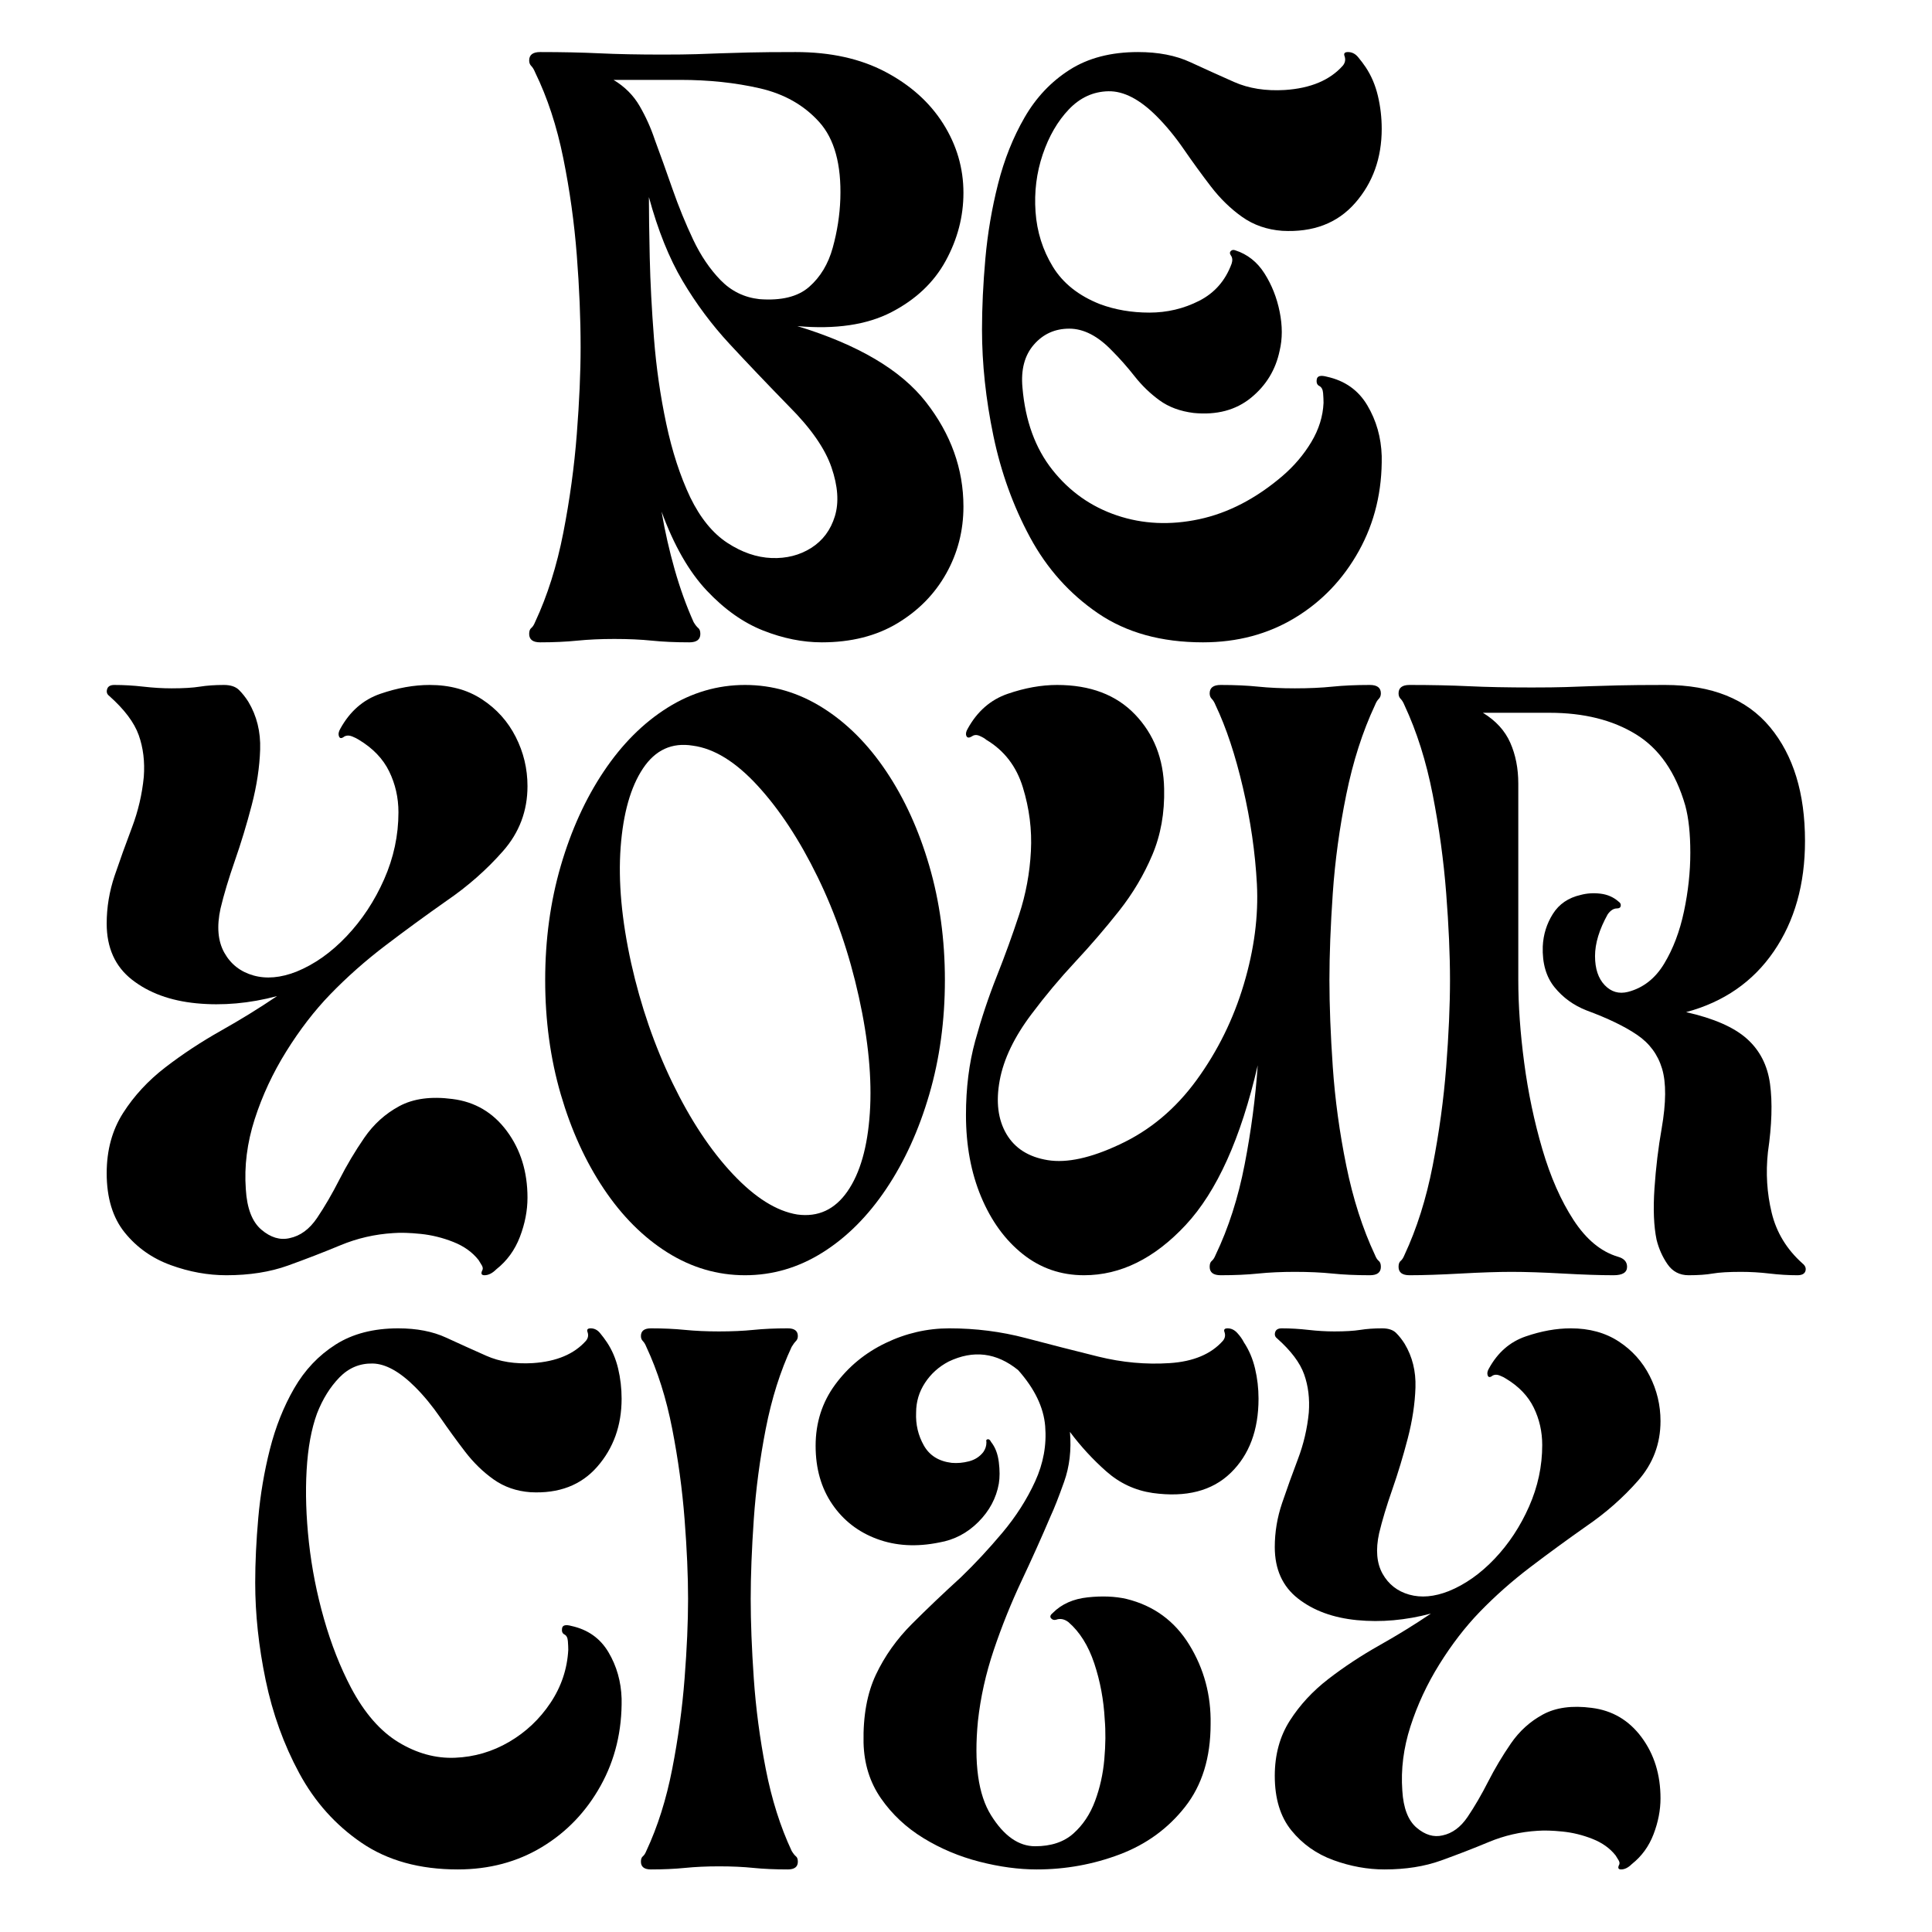
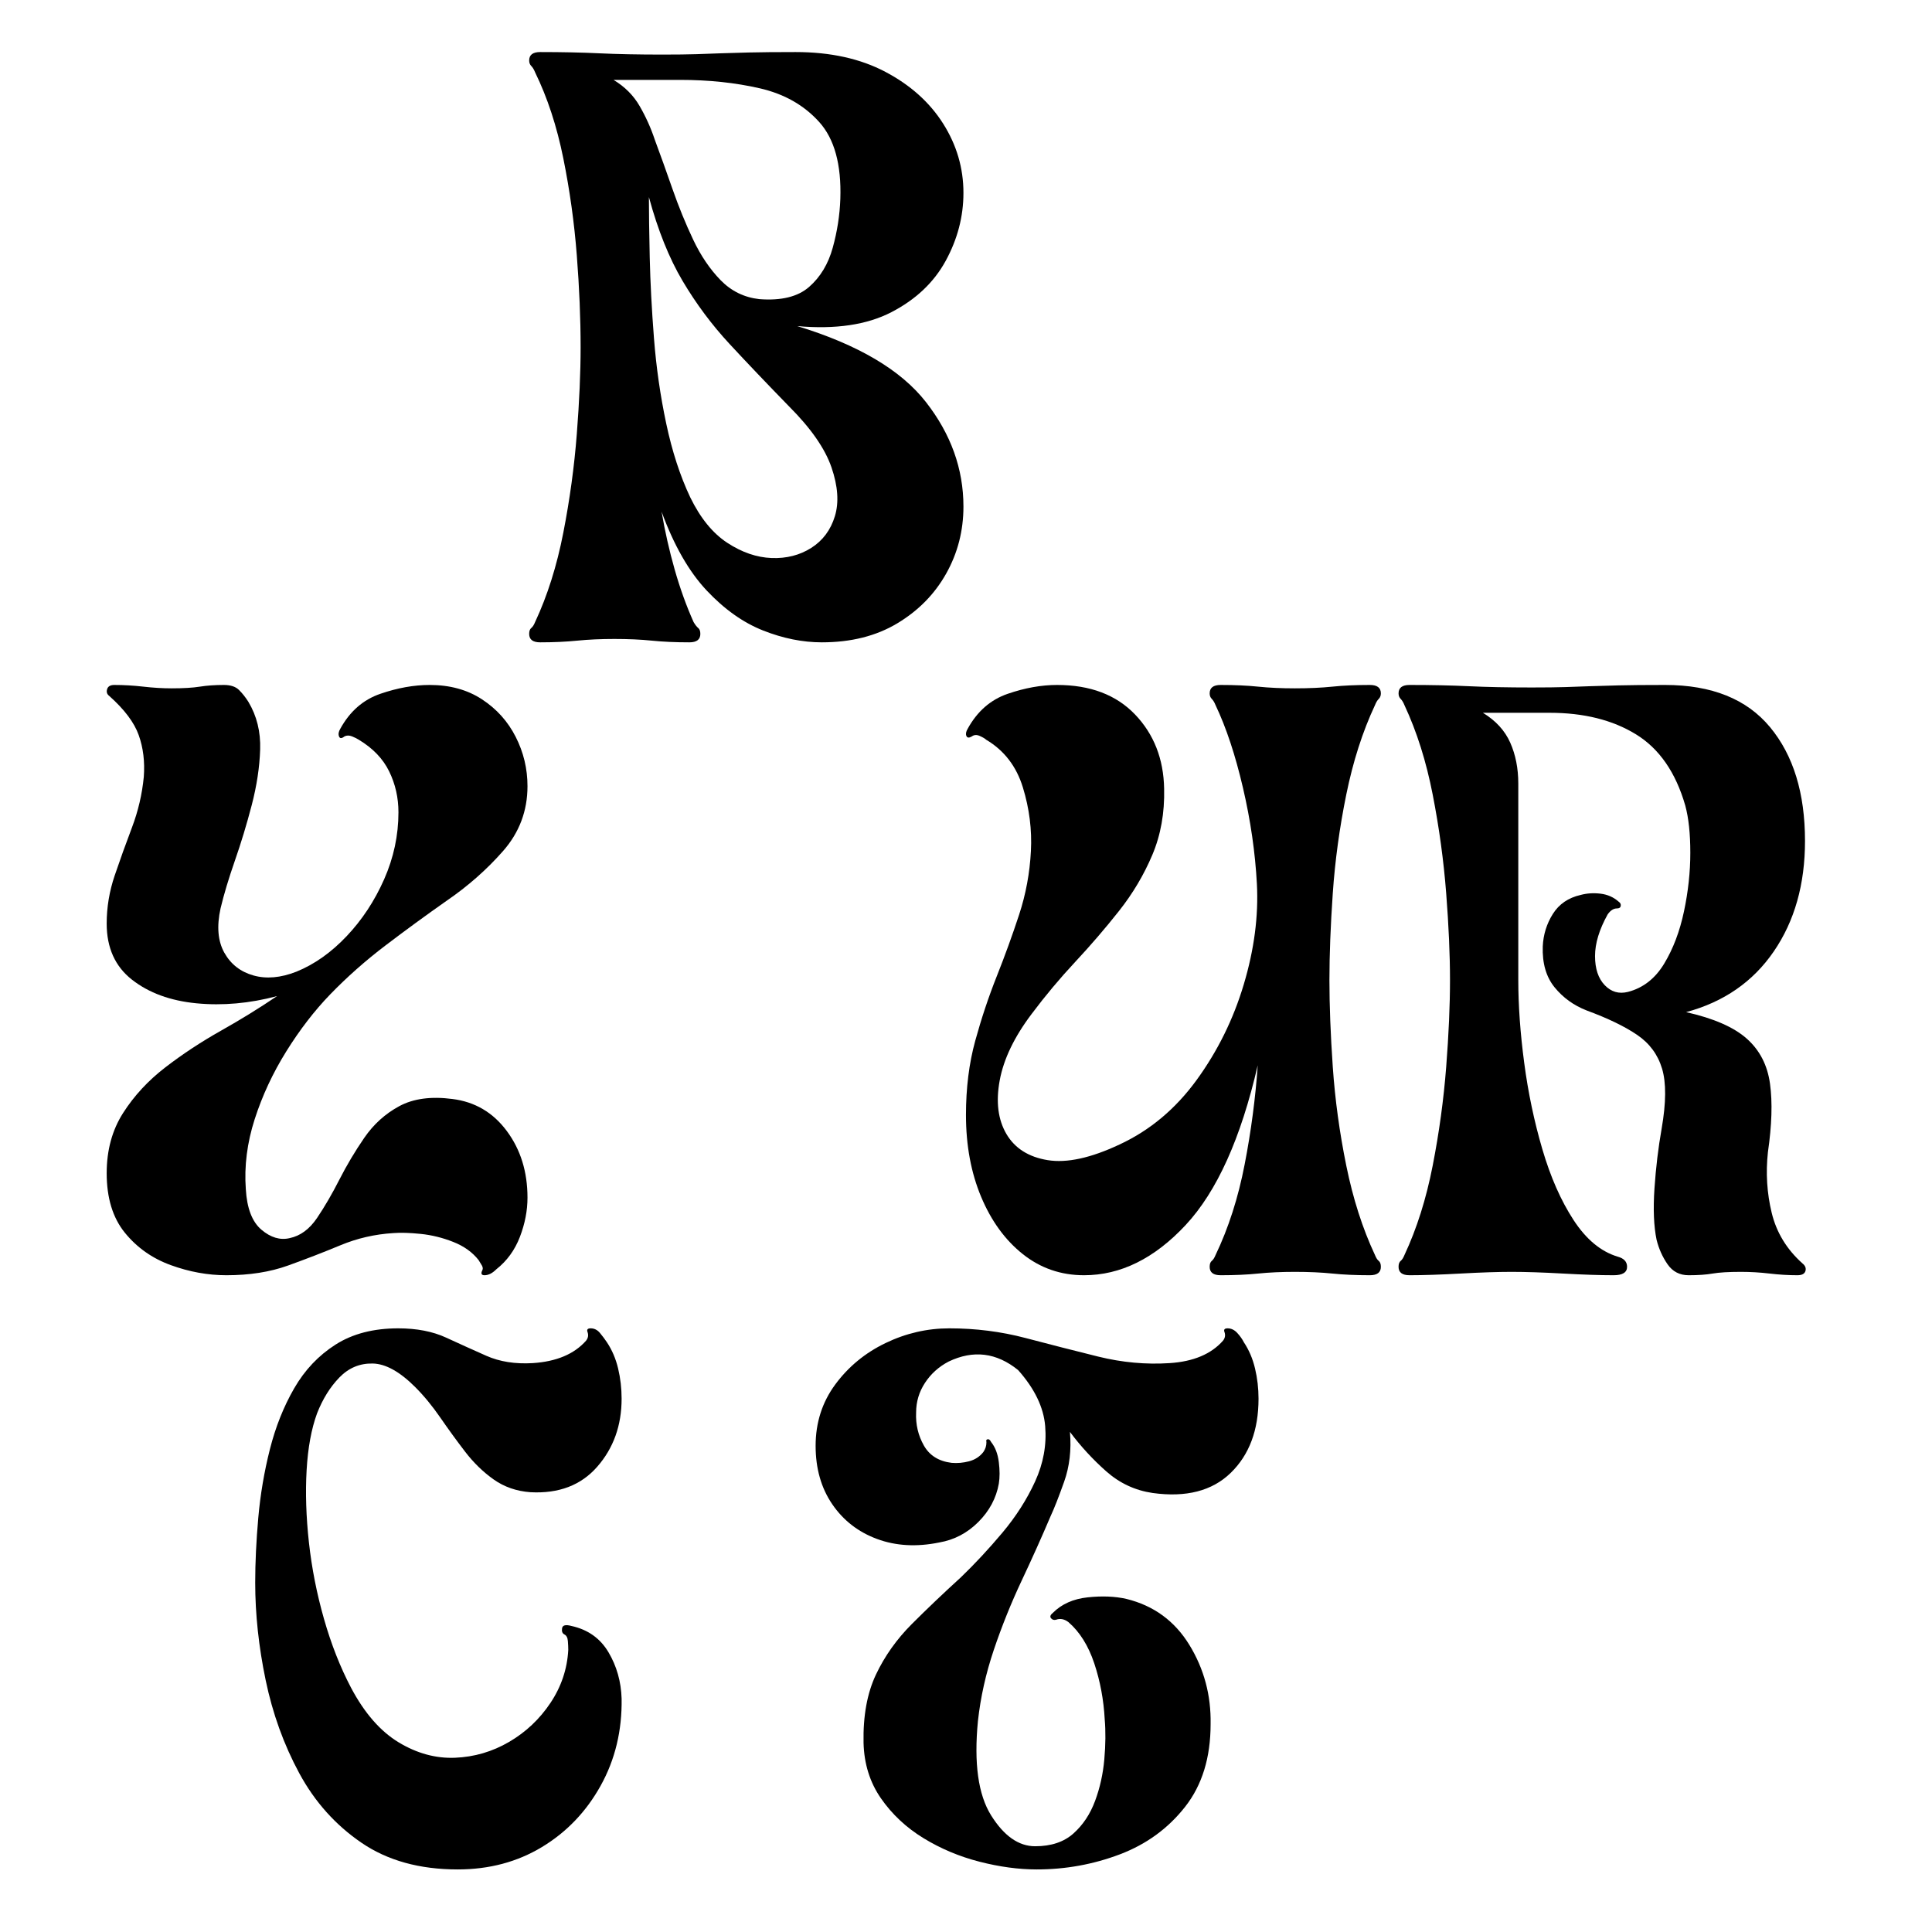
<svg xmlns="http://www.w3.org/2000/svg" version="1.0" preserveAspectRatio="xMidYMid meet" height="1500" viewBox="0 0 1125 1125" zoomAndPan="magnify" width="1500">
  <defs>
    <g />
  </defs>
  <g fill-opacity="1" fill="#000000">
    <g transform="translate(62.125, 742.568)">
      <g>
        <path d="M 1.469 -337.344 C 0.164 -338.32 -0.238 -339.629 0.25 -341.266 C 0.738 -342.898 2.129 -343.719 4.422 -343.719 C 9.984 -343.719 15.629 -343.391 21.359 -342.734 C 27.086 -342.078 32.57 -341.75 37.812 -341.75 C 44.688 -341.75 50.164 -342.078 54.25 -342.734 C 58.344 -343.391 63.008 -343.719 68.25 -343.719 C 72.176 -343.719 75.117 -342.734 77.078 -340.766 C 79.047 -338.805 80.852 -336.52 82.5 -333.906 C 87.406 -325.719 89.691 -316.469 89.359 -306.156 C 89.035 -295.844 87.398 -285.039 84.453 -273.75 C 81.504 -262.457 78.227 -251.656 74.625 -241.344 C 71.031 -231.031 68.254 -221.781 66.297 -213.594 C 64.004 -203.125 64.738 -194.531 68.5 -187.812 C 72.258 -181.102 77.906 -176.688 85.438 -174.562 C 92.969 -172.438 101.316 -173.172 110.484 -176.766 C 120.953 -181.023 130.688 -187.898 139.688 -197.391 C 148.695 -206.891 155.984 -217.938 161.547 -230.531 C 167.109 -243.133 169.891 -256.148 169.891 -269.578 C 169.891 -278.086 168.086 -286.023 164.484 -293.391 C 160.891 -300.754 155 -306.895 146.812 -311.812 C 145.832 -312.457 144.523 -313.109 142.891 -313.766 C 141.254 -314.422 139.781 -314.422 138.469 -313.766 C 136.832 -312.461 135.77 -312.461 135.281 -313.766 C 134.789 -315.078 135.035 -316.551 136.016 -318.188 C 141.578 -328.332 149.348 -335.125 159.328 -338.562 C 169.316 -342 178.895 -343.719 188.062 -343.719 C 199.844 -343.719 209.988 -340.938 218.5 -335.375 C 227.02 -329.812 233.57 -322.523 238.156 -313.516 C 242.738 -304.516 245.031 -294.941 245.031 -284.797 C 245.031 -270.391 240.281 -257.785 230.781 -246.984 C 221.289 -236.18 210.328 -226.523 197.891 -218.016 C 185.773 -209.504 173.906 -200.828 162.281 -191.984 C 150.664 -183.148 139.945 -173.66 130.125 -163.516 C 120.957 -154.023 112.445 -142.977 104.594 -130.375 C 96.738 -117.77 90.598 -104.594 86.172 -90.844 C 81.754 -77.094 80.035 -63.504 81.016 -50.078 C 81.672 -38.953 84.695 -31.098 90.094 -26.516 C 95.5 -21.93 100.984 -20.297 106.547 -21.609 C 112.773 -22.91 118.098 -26.832 122.516 -33.375 C 126.93 -39.926 131.266 -47.375 135.516 -55.719 C 139.773 -64.07 144.602 -72.176 150 -80.031 C 155.406 -87.895 162.195 -94.035 170.375 -98.453 C 178.562 -102.867 188.879 -104.258 201.328 -102.625 C 214.422 -100.988 224.977 -94.77 233 -83.969 C 241.02 -73.164 245.031 -60.234 245.031 -45.172 C 245.031 -37.641 243.555 -30.023 240.609 -22.328 C 237.66 -14.641 233.078 -8.344 226.859 -3.438 C 224.566 -1.145 222.273 0 219.984 0 C 218.348 0 217.859 -0.816 218.516 -2.453 C 219.16 -3.43 219.156 -4.492 218.5 -5.641 C 217.852 -6.785 217.203 -7.852 216.547 -8.844 C 212.941 -13.426 208.031 -16.941 201.812 -19.391 C 195.594 -21.848 189.289 -23.406 182.906 -24.062 C 176.52 -24.719 171.203 -24.879 166.953 -24.547 C 156.148 -23.891 145.836 -21.516 136.016 -17.422 C 126.191 -13.336 116.039 -9.41 105.562 -5.641 C 95.094 -1.879 83.145 0 69.719 0 C 58.914 0 48.113 -1.961 37.312 -5.891 C 26.508 -9.816 17.586 -16.117 10.547 -24.797 C 3.516 -33.473 0 -45.016 0 -59.422 C 0 -72.836 3.191 -84.535 9.578 -94.516 C 15.961 -104.504 24.145 -113.344 34.125 -121.031 C 44.113 -128.727 54.914 -135.848 66.531 -142.391 C 78.156 -148.941 89.039 -155.656 99.188 -162.531 C 83.145 -158.27 67.516 -156.875 52.297 -158.344 C 37.078 -159.82 24.555 -164.406 14.734 -172.094 C 4.91 -179.789 0 -190.68 0 -204.766 C 0 -214.254 1.551 -223.582 4.656 -232.75 C 7.77 -241.914 11.125 -251.242 14.719 -260.734 C 18.32 -270.234 20.617 -280.055 21.609 -290.203 C 22.266 -299.035 21.281 -307.133 18.656 -314.5 C 16.039 -321.863 10.312 -329.477 1.469 -337.344 Z M 1.469 -337.344" />
      </g>
    </g>
  </g>
  <g fill-opacity="1" fill="#000000">
    <g transform="translate(317.46, 742.568)">
      <g>
-         <path d="M 116.375 -343.719 C 132.414 -343.719 147.473 -339.297 161.547 -330.453 C 175.617 -321.617 187.973 -309.266 198.609 -293.391 C 209.254 -277.516 217.602 -259.18 223.656 -238.391 C 229.719 -217.609 232.75 -195.43 232.75 -171.859 C 232.75 -148.285 229.719 -126.102 223.656 -105.312 C 217.602 -84.531 209.254 -66.203 198.609 -50.328 C 187.973 -34.453 175.617 -22.094 161.547 -13.25 C 147.473 -4.414 132.414 0 116.375 0 C 100.332 0 85.27 -4.414 71.188 -13.25 C 57.113 -22.094 44.758 -34.453 34.125 -50.328 C 23.488 -66.203 15.141 -84.531 9.078 -105.312 C 3.023 -126.102 0 -148.285 0 -171.859 C 0 -195.43 3.023 -217.609 9.078 -238.391 C 15.141 -259.18 23.488 -277.516 34.125 -293.391 C 44.758 -309.266 57.113 -321.617 71.188 -330.453 C 85.27 -339.297 100.332 -343.719 116.375 -343.719 Z M 146.812 -35.359 C 158.926 -33.723 168.664 -38.223 176.031 -48.859 C 183.395 -59.492 187.734 -74.711 189.047 -94.516 C 190.359 -114.328 188.227 -136.836 182.656 -162.047 C 177.094 -187.242 169.07 -210.562 158.594 -232 C 148.125 -253.445 136.504 -271.125 123.734 -285.031 C 110.973 -298.945 98.375 -306.727 85.938 -308.375 C 73.82 -310.332 64.16 -305.91 56.953 -295.109 C 49.754 -284.305 45.414 -269 43.938 -249.188 C 42.469 -229.383 44.516 -206.883 50.078 -181.688 C 55.648 -156.801 63.672 -133.555 74.141 -111.953 C 84.617 -90.348 96.32 -72.672 109.25 -58.922 C 122.188 -45.172 134.707 -37.316 146.812 -35.359 Z M 146.812 -35.359" />
-       </g>
+         </g>
    </g>
  </g>
  <g fill-opacity="1" fill="#000000">
    <g transform="translate(562.482, 742.568)">
      <g>
        <path d="M 148.297 -343.719 C 156.473 -343.719 163.754 -343.391 170.141 -342.734 C 176.523 -342.078 183.645 -341.75 191.5 -341.75 C 199.688 -341.75 206.969 -342.078 213.344 -342.734 C 219.727 -343.391 227.016 -343.719 235.203 -343.719 C 239.461 -343.719 241.594 -342.082 241.594 -338.812 C 241.594 -337.5 241.18 -336.43 240.359 -335.609 C 239.535 -334.797 238.801 -333.57 238.156 -331.938 C 230.945 -316.551 225.379 -299.203 221.453 -279.891 C 217.523 -260.578 214.906 -241.426 213.594 -222.438 C 212.289 -203.445 211.641 -186.586 211.641 -171.859 C 211.641 -157.129 212.289 -140.27 213.594 -121.281 C 214.906 -102.301 217.523 -83.148 221.453 -63.828 C 225.379 -44.516 230.945 -27.164 238.156 -11.781 C 238.801 -10.145 239.535 -9 240.359 -8.344 C 241.18 -7.688 241.594 -6.539 241.594 -4.906 C 241.594 -1.633 239.461 0 235.203 0 C 227.016 0 219.727 -0.328 213.344 -0.984 C 206.969 -1.641 199.688 -1.969 191.5 -1.969 C 183.645 -1.969 176.523 -1.641 170.141 -0.984 C 163.754 -0.328 156.473 0 148.297 0 C 144.035 0 141.906 -1.633 141.906 -4.906 C 141.906 -6.539 142.312 -7.688 143.125 -8.344 C 143.945 -9 144.688 -10.145 145.344 -11.781 C 152.875 -27.5 158.52 -45.094 162.281 -64.562 C 166.051 -84.039 168.586 -103.273 169.891 -122.266 C 160.078 -79.711 146.082 -48.695 127.906 -29.219 C 109.738 -9.738 90.02 0 68.75 0 C 55.32 0 43.453 -4.086 33.141 -12.266 C 22.828 -20.453 14.723 -31.582 8.828 -45.656 C 2.941 -59.738 0 -75.617 0 -93.297 C 0 -109.004 1.797 -123.406 5.391 -136.5 C 8.992 -149.594 13.172 -162.113 17.922 -174.062 C 22.672 -186.02 27.008 -197.973 30.938 -209.922 C 34.863 -221.867 37.156 -234.223 37.812 -246.984 C 38.469 -259.422 36.91 -271.773 33.141 -284.047 C 29.379 -296.328 22.258 -305.582 11.781 -311.812 C 11.125 -312.457 9.895 -313.188 8.094 -314 C 6.301 -314.82 4.75 -314.742 3.438 -313.766 C 1.801 -312.785 0.738 -312.867 0.25 -314.016 C -0.238 -315.16 0.004 -316.551 0.984 -318.188 C 6.547 -328.332 14.316 -335.125 24.297 -338.562 C 34.285 -342 43.863 -343.719 53.031 -343.719 C 72.344 -343.719 87.484 -337.988 98.453 -326.531 C 109.422 -315.07 115.066 -300.672 115.391 -283.328 C 115.723 -269.242 113.43 -256.391 108.516 -244.766 C 103.609 -233.148 97.145 -222.27 89.125 -212.125 C 81.102 -201.977 72.586 -192.078 63.578 -182.422 C 54.578 -172.766 46.148 -162.695 38.297 -152.219 C 28.148 -138.801 21.93 -125.867 19.641 -113.422 C 17.348 -100.984 18.656 -90.586 23.562 -82.234 C 28.477 -73.891 36.5 -68.816 47.625 -67.016 C 58.758 -65.223 72.676 -68.254 89.375 -76.109 C 107.051 -84.297 122.023 -96.816 134.297 -113.672 C 146.566 -130.535 155.727 -149.113 161.781 -169.406 C 167.844 -189.695 170.383 -209.176 169.406 -227.844 C 168.426 -246.176 165.723 -264.832 161.297 -283.812 C 156.879 -302.801 151.562 -318.844 145.344 -331.938 C 144.688 -333.57 143.945 -334.797 143.125 -335.609 C 142.312 -336.43 141.906 -337.5 141.906 -338.812 C 141.906 -342.082 144.035 -343.719 148.297 -343.719 Z M 148.297 -343.719" />
      </g>
    </g>
  </g>
  <g fill-opacity="1" fill="#000000">
    <g transform="translate(814.379, 742.568)">
      <g>
        <path d="M 6.391 -343.719 C 19.148 -343.719 30.688 -343.473 41 -342.984 C 51.312 -342.492 63.504 -342.25 77.578 -342.25 C 85.766 -342.25 92.312 -342.328 97.219 -342.484 C 102.133 -342.648 106.801 -342.816 111.219 -342.984 C 115.633 -343.148 121.195 -343.312 127.906 -343.469 C 134.625 -343.633 143.711 -343.719 155.172 -343.719 C 182.336 -343.719 202.711 -335.535 216.297 -319.172 C 229.879 -302.805 236.672 -280.707 236.672 -252.875 C 236.672 -227.676 230.613 -206.238 218.5 -188.562 C 206.395 -170.883 189.375 -159.098 167.438 -153.203 C 183.477 -149.598 195.266 -144.441 202.797 -137.734 C 210.328 -131.023 214.828 -122.27 216.297 -111.469 C 217.773 -100.664 217.367 -87.406 215.078 -71.688 C 213.766 -59.57 214.5 -47.785 217.281 -36.328 C 220.062 -24.879 226.035 -15.062 235.203 -6.875 C 236.836 -5.562 237.41 -4.086 236.922 -2.453 C 236.43 -0.816 234.875 0 232.25 0 C 227.02 0 221.617 -0.328 216.047 -0.984 C 210.484 -1.641 204.922 -1.969 199.359 -1.969 C 192.16 -1.969 186.676 -1.641 182.906 -0.984 C 179.145 -0.328 174.484 0 168.922 0 C 163.68 0 159.586 -2.125 156.641 -6.375 C 153.691 -10.633 151.562 -15.383 150.25 -20.625 C 148.613 -28.477 148.203 -38.461 149.016 -50.578 C 149.836 -62.691 151.234 -74.312 153.203 -85.438 C 155.816 -100.5 155.895 -112.117 153.438 -120.297 C 150.988 -128.484 146.16 -135.031 138.953 -139.938 C 131.754 -144.852 121.938 -149.602 109.5 -154.188 C 101.969 -157.133 95.742 -161.633 90.828 -167.688 C 85.922 -173.738 83.633 -181.676 83.969 -191.5 C 84.289 -198.375 86.254 -204.676 89.859 -210.406 C 93.461 -216.133 98.863 -219.816 106.062 -221.453 C 109.664 -222.43 113.508 -222.676 117.594 -222.188 C 121.688 -221.695 125.207 -220.145 128.156 -217.531 C 129.133 -216.875 129.539 -216.051 129.375 -215.062 C 129.219 -214.082 128.484 -213.594 127.172 -213.594 C 125.211 -213.594 123.414 -212.445 121.781 -210.156 C 116.863 -201.32 114.406 -193.223 114.406 -185.859 C 114.406 -178.492 116.285 -172.844 120.047 -168.906 C 123.816 -164.977 128.32 -163.672 133.562 -164.984 C 142.395 -167.273 149.43 -172.758 154.672 -181.438 C 159.91 -190.113 163.754 -200.258 166.203 -211.875 C 168.66 -223.5 169.891 -234.875 169.891 -246 C 169.891 -257.133 168.91 -266.301 166.953 -273.5 C 161.391 -292.812 151.812 -306.641 138.219 -314.984 C 124.633 -323.336 107.859 -327.516 87.891 -327.516 L 49.109 -327.516 C 56.629 -322.93 61.941 -317.117 65.047 -310.078 C 68.16 -303.047 69.719 -295.109 69.719 -286.266 L 69.719 -171.859 C 69.719 -157.129 70.863 -141.086 73.156 -123.734 C 75.445 -106.391 78.969 -89.613 83.719 -73.406 C 88.469 -57.207 94.523 -43.457 101.891 -32.156 C 109.254 -20.863 117.848 -13.742 127.672 -10.797 C 131.266 -9.816 133.062 -7.852 133.062 -4.906 C 133.062 -1.633 130.445 0 125.219 0 C 117.352 0 107.531 -0.328 95.75 -0.984 C 83.969 -1.641 73.984 -1.969 65.797 -1.969 C 57.941 -1.969 48.039 -1.641 36.094 -0.984 C 24.145 -0.328 14.242 0 6.391 0 C 2.129 0 0 -1.633 0 -4.906 C 0 -6.539 0.406 -7.688 1.219 -8.344 C 2.039 -9 2.781 -10.145 3.438 -11.781 C 10.633 -27.164 16.113 -44.516 19.875 -63.828 C 23.645 -83.148 26.266 -102.301 27.734 -121.281 C 29.211 -140.27 29.953 -157.129 29.953 -171.859 C 29.953 -186.586 29.211 -203.445 27.734 -222.438 C 26.266 -241.426 23.645 -260.578 19.875 -279.891 C 16.113 -299.203 10.633 -316.551 3.438 -331.938 C 2.781 -333.57 2.039 -334.797 1.219 -335.609 C 0.406 -336.43 0 -337.5 0 -338.812 C 0 -342.082 2.129 -343.719 6.391 -343.719 Z M 6.391 -343.719" />
      </g>
    </g>
  </g>
  <g fill-opacity="1" fill="#000000">
    <g transform="translate(308.137, 374.031)">
      <g>
        <path d="M 77.094 -76.109 C 79.051 -64.648 81.586 -53.438 84.703 -42.469 C 87.816 -31.508 91.5 -21.281 95.75 -11.781 C 96.727 -10.145 97.625 -9 98.438 -8.344 C 99.258 -7.688 99.672 -6.539 99.672 -4.906 C 99.672 -1.633 97.547 0 93.297 0 C 85.109 0 77.82 -0.328 71.438 -0.984 C 65.062 -1.641 57.781 -1.969 49.594 -1.969 C 41.738 -1.969 34.535 -1.641 27.984 -0.984 C 21.441 -0.328 14.242 0 6.391 0 C 2.129 0 0 -1.633 0 -4.906 C 0 -6.539 0.406 -7.688 1.219 -8.344 C 2.039 -9 2.781 -10.145 3.438 -11.781 C 10.633 -27.164 16.113 -44.516 19.875 -63.828 C 23.645 -83.148 26.266 -102.301 27.734 -121.281 C 29.211 -140.27 29.953 -157.129 29.953 -171.859 C 29.953 -188.555 29.211 -206.395 27.734 -225.375 C 26.266 -244.363 23.645 -263.188 19.875 -281.844 C 16.113 -300.508 10.633 -317.207 3.438 -331.938 C 2.781 -333.57 2.039 -334.797 1.219 -335.609 C 0.406 -336.43 0 -337.5 0 -338.812 C 0 -342.082 2.129 -343.719 6.391 -343.719 C 19.148 -343.719 30.688 -343.473 41 -342.984 C 51.312 -342.492 63.504 -342.25 77.578 -342.25 C 85.766 -342.25 92.312 -342.328 97.219 -342.484 C 102.133 -342.648 106.801 -342.816 111.219 -342.984 C 115.633 -343.148 121.195 -343.312 127.906 -343.469 C 134.625 -343.633 143.711 -343.719 155.172 -343.719 C 175.461 -343.719 192.891 -339.867 207.453 -332.172 C 222.023 -324.484 233.238 -314.422 241.094 -301.984 C 248.945 -289.547 252.875 -276.125 252.875 -261.719 C 252.875 -247.969 249.438 -234.789 242.562 -222.188 C 235.688 -209.582 225.129 -199.598 210.891 -192.234 C 196.648 -184.867 178.398 -182.172 156.141 -184.141 C 191.492 -173.336 216.453 -158.602 231.016 -139.938 C 245.586 -121.281 252.875 -100.988 252.875 -79.062 C 252.875 -64.977 249.52 -51.961 242.812 -40.016 C 236.102 -28.066 226.609 -18.41 214.328 -11.047 C 202.055 -3.68 187.41 0 170.391 0 C 159.254 0 147.875 -2.289 136.25 -6.875 C 124.633 -11.457 113.672 -19.227 103.359 -30.188 C 93.047 -41.156 84.289 -56.461 77.094 -76.109 Z M 49.109 -327.516 C 55.648 -323.586 60.719 -318.516 64.312 -312.297 C 67.914 -306.078 70.863 -299.531 73.156 -292.656 C 76.438 -283.812 79.875 -274.234 83.469 -263.922 C 87.07 -253.617 91.082 -243.801 95.5 -234.469 C 99.926 -225.133 105.25 -217.273 111.469 -210.891 C 117.688 -204.516 125.211 -200.832 134.047 -199.844 C 146.816 -198.863 156.473 -201.238 163.016 -206.969 C 169.566 -212.695 174.148 -220.305 176.766 -229.797 C 179.391 -239.297 180.863 -248.789 181.188 -258.281 C 181.844 -278.25 177.75 -293.145 168.906 -302.969 C 160.07 -312.789 148.535 -319.336 134.297 -322.609 C 120.055 -325.879 104.586 -327.516 87.891 -327.516 Z M 69.719 -259.266 C 69.719 -250.422 69.879 -238.719 70.203 -224.156 C 70.535 -209.594 71.359 -193.879 72.672 -177.016 C 73.984 -160.16 76.359 -143.629 79.797 -127.422 C 83.234 -111.211 87.895 -96.891 93.781 -84.453 C 99.676 -72.348 106.879 -63.508 115.391 -57.938 C 123.898 -52.375 132.492 -49.426 141.172 -49.094 C 149.848 -48.77 157.539 -50.734 164.25 -54.984 C 170.957 -59.242 175.539 -65.383 178 -73.406 C 180.457 -81.426 179.801 -90.922 176.031 -101.891 C 172.27 -112.859 164.004 -124.723 151.234 -137.484 C 138.473 -150.578 126.938 -162.688 116.625 -173.812 C 106.312 -184.945 97.223 -197.145 89.359 -210.406 C 81.504 -223.664 74.957 -239.953 69.719 -259.266 Z M 69.719 -259.266" />
      </g>
    </g>
  </g>
  <g fill-opacity="1" fill="#000000">
    <g transform="translate(571.819, 374.031)">
      <g>
-         <path d="M 211.141 -341.266 C 210.484 -342.898 211.141 -343.719 213.109 -343.719 C 215.398 -343.719 217.363 -342.734 219 -340.766 C 220.633 -338.805 222.109 -336.848 223.422 -334.891 C 226.691 -329.973 229.062 -324.406 230.531 -318.188 C 232.008 -311.969 232.75 -305.582 232.75 -299.031 C 232.75 -282.008 227.594 -267.609 217.281 -255.828 C 206.969 -244.047 192.812 -238.645 174.812 -239.625 C 165.969 -240.281 158.191 -242.977 151.484 -247.719 C 144.773 -252.469 138.719 -258.359 133.312 -265.391 C 127.914 -272.43 122.676 -279.633 117.594 -287 C 112.52 -294.375 107.203 -300.844 101.641 -306.406 C 91.816 -316.227 82.484 -321.055 73.641 -320.891 C 64.805 -320.723 57.113 -317.203 50.562 -310.328 C 44.02 -303.453 38.945 -294.695 35.344 -284.062 C 31.75 -273.426 30.359 -262.297 31.172 -250.672 C 31.992 -239.047 35.348 -228.406 41.234 -218.75 C 47.129 -209.094 56.301 -201.812 68.75 -196.906 C 77.582 -193.633 87.156 -192 97.469 -192 C 107.781 -192 117.438 -194.285 126.438 -198.859 C 135.438 -203.441 141.738 -210.645 145.344 -220.469 C 146 -222.438 145.836 -224.078 144.859 -225.391 C 144.203 -226.367 144.203 -227.188 144.859 -227.844 C 145.516 -228.5 146.332 -228.66 147.312 -228.328 C 154.508 -226.035 160.234 -221.535 164.484 -214.828 C 168.742 -208.117 171.691 -200.672 173.328 -192.484 C 174.973 -184.297 174.973 -176.766 173.328 -169.891 C 171.035 -158.766 165.469 -149.598 156.625 -142.391 C 147.789 -135.191 136.664 -132.25 123.25 -133.562 C 115.395 -134.539 108.766 -136.992 103.359 -140.922 C 97.961 -144.848 93.133 -149.508 88.875 -154.906 C 84.625 -160.312 80.207 -165.305 75.625 -169.891 C 67.438 -178.398 59.164 -182.656 50.812 -182.656 C 42.469 -182.656 35.594 -179.547 30.188 -173.328 C 24.789 -167.109 22.582 -158.766 23.562 -148.297 C 25.207 -128.984 31.02 -113.023 41 -100.422 C 50.988 -87.816 63.508 -78.977 78.562 -73.906 C 93.625 -68.832 109.582 -68.094 126.438 -71.688 C 143.301 -75.289 159.426 -83.641 174.812 -96.734 C 181.688 -102.629 187.332 -109.258 191.75 -116.625 C 196.164 -123.988 198.539 -131.598 198.875 -139.453 C 198.875 -141.086 198.789 -142.969 198.625 -145.094 C 198.457 -147.227 197.719 -148.625 196.406 -149.281 C 195.102 -149.926 194.613 -151.227 194.938 -153.188 C 195.27 -155.156 197.234 -155.648 200.828 -154.672 C 211.305 -152.379 219.16 -146.812 224.391 -137.969 C 229.629 -129.133 232.414 -119.316 232.75 -108.516 C 233.07 -88.223 228.648 -69.812 219.484 -53.281 C 210.316 -36.75 197.879 -23.734 182.172 -14.234 C 166.461 -4.742 148.625 0 128.656 0 C 104.426 0 84.047 -5.645 67.516 -16.938 C 50.984 -28.227 37.805 -42.957 27.984 -61.125 C 18.172 -79.301 11.051 -99.023 6.625 -120.297 C 2.207 -141.578 0 -162.203 0 -182.172 C 0 -194.941 0.648 -208.691 1.953 -223.422 C 3.266 -238.148 5.723 -252.633 9.328 -266.875 C 12.93 -281.113 18.086 -294.039 24.797 -305.656 C 31.504 -317.281 40.258 -326.531 51.062 -333.406 C 61.863 -340.281 75.125 -343.719 90.844 -343.719 C 102.625 -343.719 112.77 -341.754 121.281 -337.828 C 129.789 -333.898 138.301 -330.051 146.812 -326.281 C 155.32 -322.52 165.145 -320.969 176.281 -321.625 C 191.344 -322.602 202.633 -327.348 210.156 -335.859 C 211.469 -337.504 211.797 -339.305 211.141 -341.266 Z M 211.141 -341.266" />
-       </g>
+         </g>
    </g>
  </g>
  <g fill-opacity="1" fill="#000000">
    <g transform="translate(148.605, 1088.567)">
      <g>
        <path d="M 193.547 -312.828 C 192.941 -314.328 193.539 -315.078 195.344 -315.078 C 197.445 -315.078 199.25 -314.176 200.75 -312.375 C 202.25 -310.57 203.598 -308.77 204.797 -306.969 C 207.797 -302.469 209.973 -297.367 211.328 -291.672 C 212.68 -285.973 213.359 -280.117 213.359 -274.109 C 213.359 -258.516 208.629 -245.312 199.172 -234.5 C 189.723 -223.695 176.742 -218.75 160.234 -219.656 C 152.141 -220.25 145.016 -222.723 138.859 -227.078 C 132.703 -231.43 127.148 -236.832 122.203 -243.281 C 117.254 -249.738 112.453 -256.344 107.797 -263.094 C 103.148 -269.844 98.273 -275.77 93.172 -280.875 C 84.172 -289.875 75.914 -294.445 68.406 -294.594 C 60.906 -294.75 54.453 -292.051 49.047 -286.5 C 43.648 -280.945 39.305 -273.969 36.016 -265.562 C 32.711 -256.562 30.688 -245.535 29.938 -232.484 C 29.188 -219.43 29.633 -205.398 31.281 -190.391 C 32.938 -175.391 35.863 -160.535 40.062 -145.828 C 44.258 -131.129 49.508 -117.781 55.812 -105.781 C 63.613 -91.07 72.836 -80.488 83.484 -74.031 C 94.141 -67.582 105.094 -64.582 116.344 -65.031 C 127.602 -65.488 138.109 -68.566 147.859 -74.266 C 157.609 -79.961 165.633 -87.535 171.938 -96.984 C 178.238 -106.441 181.691 -116.723 182.297 -127.828 C 182.297 -129.328 182.219 -131.051 182.062 -133 C 181.914 -134.957 181.242 -136.234 180.047 -136.828 C 178.848 -137.43 178.395 -138.633 178.688 -140.438 C 178.988 -142.238 180.789 -142.688 184.094 -141.781 C 193.695 -139.688 200.898 -134.586 205.703 -126.484 C 210.504 -118.379 213.055 -109.375 213.359 -99.469 C 213.648 -80.863 209.594 -63.984 201.188 -48.828 C 192.789 -33.68 181.391 -21.754 166.984 -13.047 C 152.586 -4.348 136.234 0 117.922 0 C 95.723 0 77.047 -5.176 61.891 -15.531 C 46.734 -25.883 34.656 -39.383 25.656 -56.031 C 16.656 -72.688 10.129 -90.766 6.078 -110.266 C 2.023 -129.773 0 -148.68 0 -166.984 C 0 -178.691 0.598 -191.297 1.797 -204.797 C 2.992 -218.305 5.242 -231.586 8.547 -244.641 C 11.848 -257.691 16.57 -269.539 22.719 -280.188 C 28.875 -290.844 36.906 -299.32 46.812 -305.625 C 56.719 -311.926 68.867 -315.078 83.266 -315.078 C 94.066 -315.078 103.367 -313.273 111.172 -309.672 C 118.973 -306.078 126.773 -302.551 134.578 -299.094 C 142.379 -295.645 151.383 -294.223 161.594 -294.828 C 175.395 -295.723 185.742 -300.07 192.641 -307.875 C 193.848 -309.375 194.148 -311.023 193.547 -312.828 Z M 193.547 -312.828" />
      </g>
    </g>
  </g>
  <g fill-opacity="1" fill="#000000">
    <g transform="translate(373.21, 1088.567)">
      <g>
-         <path d="M 5.844 -315.078 C 13.051 -315.078 19.656 -314.773 25.656 -314.172 C 31.656 -313.578 38.258 -313.281 45.469 -313.281 C 52.969 -313.281 59.641 -313.578 65.484 -314.172 C 71.336 -314.773 78.016 -315.078 85.516 -315.078 C 89.422 -315.078 91.375 -313.578 91.375 -310.578 C 91.375 -309.379 91 -308.406 90.25 -307.656 C 89.5 -306.906 88.672 -305.781 87.766 -304.281 C 81.172 -290.176 76.145 -274.27 72.688 -256.562 C 69.238 -238.852 66.914 -221.297 65.719 -203.891 C 64.52 -186.492 63.922 -171.039 63.922 -157.531 C 63.922 -144.031 64.52 -128.578 65.719 -111.172 C 66.914 -93.773 69.238 -76.223 72.688 -58.516 C 76.145 -40.805 81.172 -24.898 87.766 -10.797 C 88.672 -9.297 89.5 -8.242 90.25 -7.641 C 91 -7.047 91.375 -6 91.375 -4.5 C 91.375 -1.5 89.422 0 85.516 0 C 78.016 0 71.336 -0.297 65.484 -0.891 C 59.641 -1.492 52.969 -1.797 45.469 -1.797 C 38.258 -1.797 31.656 -1.492 25.656 -0.891 C 19.656 -0.297 13.051 0 5.844 0 C 1.945 0 0 -1.5 0 -4.5 C 0 -6 0.375 -7.047 1.125 -7.641 C 1.875 -8.242 2.551 -9.297 3.156 -10.797 C 9.75 -24.898 14.77 -40.805 18.219 -58.516 C 21.676 -76.223 24.078 -93.773 25.422 -111.172 C 26.773 -128.578 27.453 -144.031 27.453 -157.531 C 27.453 -171.039 26.773 -186.492 25.422 -203.891 C 24.078 -221.297 21.676 -238.852 18.219 -256.562 C 14.77 -274.27 9.75 -290.176 3.156 -304.281 C 2.551 -305.781 1.875 -306.906 1.125 -307.656 C 0.375 -308.406 0 -309.379 0 -310.578 C 0 -313.578 1.945 -315.078 5.844 -315.078 Z M 5.844 -315.078" />
-       </g>
+         </g>
    </g>
  </g>
  <g fill-opacity="1" fill="#000000">
    <g transform="translate(474.935, 1088.567)">
      <g>
        <path d="M 238.109 -312.828 C 237.504 -314.328 238.102 -315.078 239.906 -315.078 C 242.008 -315.078 243.883 -314.176 245.531 -312.375 C 247.188 -310.57 248.461 -308.77 249.359 -306.969 C 252.359 -302.469 254.531 -297.367 255.875 -291.672 C 257.227 -285.973 257.906 -280.117 257.906 -274.109 C 257.906 -255.805 252.504 -241.406 241.703 -230.906 C 230.898 -220.406 215.75 -216.504 196.25 -219.203 C 186.039 -220.703 177.035 -224.898 169.234 -231.797 C 161.43 -238.703 154.383 -246.359 148.094 -254.766 C 148.988 -244.266 147.859 -234.586 144.703 -225.734 C 141.555 -216.879 138.93 -210.203 136.828 -205.703 C 131.734 -193.703 126.109 -181.172 119.953 -168.109 C 113.805 -155.055 108.406 -141.629 103.75 -127.828 C 99.102 -114.023 96.023 -100.223 94.516 -86.422 C 92.117 -61.816 94.672 -43.508 102.172 -31.5 C 109.672 -19.5 118.223 -13.5 127.828 -13.5 C 137.129 -13.5 144.555 -15.973 150.109 -20.922 C 155.66 -25.879 159.859 -32.18 162.703 -39.828 C 165.555 -47.484 167.359 -55.586 168.109 -64.141 C 168.859 -72.691 168.938 -80.422 168.344 -87.328 C 167.738 -98.723 165.711 -109.598 162.266 -119.953 C 158.816 -130.305 153.789 -138.332 147.188 -144.031 C 144.781 -145.832 142.379 -146.285 139.984 -145.391 C 138.785 -145.086 137.812 -145.383 137.062 -146.281 C 136.312 -147.188 136.688 -148.238 138.188 -149.438 C 143.281 -154.539 150.031 -157.539 158.438 -158.438 C 166.844 -159.332 174.344 -159.031 180.938 -157.531 C 196.844 -153.633 209.07 -144.707 217.625 -130.75 C 226.176 -116.801 230.301 -101.426 230 -84.625 C 230 -65.113 225.047 -49.055 215.141 -36.453 C 205.242 -23.848 192.566 -14.617 177.109 -8.766 C 161.66 -2.922 145.535 0 128.734 0 C 118.234 0 107.129 -1.5 95.422 -4.5 C 83.723 -7.5 72.848 -12.07 62.797 -18.219 C 52.742 -24.375 44.488 -32.102 38.031 -41.406 C 31.582 -50.707 28.207 -61.508 27.906 -73.812 C 27.602 -89.414 30.004 -102.617 35.109 -113.422 C 40.211 -124.223 47.188 -134.051 56.031 -142.906 C 64.883 -151.758 74.414 -160.836 84.625 -170.141 C 92.727 -177.941 100.754 -186.566 108.703 -196.016 C 116.648 -205.473 123.023 -215.453 127.828 -225.953 C 132.629 -236.453 134.578 -247.176 133.672 -258.125 C 132.773 -269.082 127.523 -279.961 117.922 -290.766 C 105.328 -300.973 91.828 -302.625 77.422 -295.719 C 71.711 -292.719 67.133 -288.594 63.688 -283.344 C 60.238 -278.094 58.516 -272.316 58.516 -266.016 C 58.211 -259.109 59.711 -252.727 63.016 -246.875 C 66.316 -241.031 71.719 -237.656 79.219 -236.75 C 82.52 -236.457 85.895 -236.758 89.344 -237.656 C 92.789 -238.562 95.566 -240.363 97.672 -243.062 C 98.273 -243.957 98.723 -244.852 99.016 -245.75 C 99.316 -246.656 99.469 -247.707 99.469 -248.906 C 99.176 -249.812 99.406 -250.336 100.156 -250.484 C 100.906 -250.641 101.578 -250.113 102.172 -248.906 C 104.578 -245.906 106.078 -242.004 106.672 -237.203 C 107.273 -232.398 107.273 -228.203 106.672 -224.609 C 105.172 -216.203 101.195 -208.77 94.75 -202.312 C 88.301 -195.863 80.723 -191.891 72.016 -190.391 C 58.816 -187.691 46.738 -188.367 35.781 -192.422 C 24.832 -196.473 16.129 -203.223 9.672 -212.672 C 3.223 -222.129 0 -233.457 0 -246.656 C 0 -260.164 3.82 -272.094 11.469 -282.438 C 19.125 -292.789 28.879 -300.816 40.734 -306.516 C 52.586 -312.223 64.969 -315.078 77.875 -315.078 C 93.176 -315.078 107.953 -313.203 122.203 -309.453 C 136.453 -305.703 150.551 -302.098 164.5 -298.641 C 178.457 -295.191 192.344 -293.922 206.156 -294.828 C 219.957 -295.723 230.305 -300.07 237.203 -307.875 C 238.41 -309.375 238.711 -311.023 238.109 -312.828 Z M 238.109 -312.828" />
      </g>
    </g>
  </g>
  <g fill-opacity="1" fill="#000000">
    <g transform="translate(742.3, 1088.567)">
      <g>
-         <path d="M 1.344 -309.219 C 0.145 -310.125 -0.227 -311.328 0.219 -312.828 C 0.676 -314.328 1.953 -315.078 4.047 -315.078 C 9.148 -315.078 14.328 -314.773 19.578 -314.172 C 24.828 -313.578 29.852 -313.281 34.656 -313.281 C 40.957 -313.281 45.984 -313.578 49.734 -314.172 C 53.484 -314.773 57.758 -315.078 62.562 -315.078 C 66.164 -315.078 68.867 -314.176 70.672 -312.375 C 72.473 -310.57 74.125 -308.473 75.625 -306.078 C 80.125 -298.578 82.223 -290.098 81.922 -280.641 C 81.617 -271.191 80.117 -261.289 77.422 -250.938 C 74.723 -240.582 71.723 -230.676 68.422 -221.219 C 65.117 -211.77 62.566 -203.297 60.766 -195.797 C 58.66 -186.191 59.332 -178.312 62.781 -172.156 C 66.238 -166.008 71.414 -161.961 78.312 -160.016 C 85.219 -158.066 92.875 -158.742 101.281 -162.047 C 110.875 -165.941 119.797 -172.238 128.047 -180.938 C 136.305 -189.645 142.984 -199.773 148.078 -211.328 C 153.18 -222.879 155.734 -234.805 155.734 -247.109 C 155.734 -254.91 154.082 -262.188 150.781 -268.938 C 147.477 -275.688 142.078 -281.312 134.578 -285.812 C 133.68 -286.414 132.484 -287.016 130.984 -287.609 C 129.484 -288.211 128.133 -288.219 126.938 -287.625 C 125.438 -286.414 124.457 -286.41 124 -287.609 C 123.551 -288.816 123.781 -290.172 124.688 -291.672 C 129.781 -300.973 136.898 -307.195 146.047 -310.344 C 155.203 -313.5 163.984 -315.078 172.391 -315.078 C 183.191 -315.078 192.492 -312.523 200.297 -307.422 C 208.098 -302.316 214.098 -295.641 218.297 -287.391 C 222.504 -279.141 224.609 -270.363 224.609 -261.062 C 224.609 -247.863 220.254 -236.312 211.547 -226.406 C 202.848 -216.5 192.797 -207.645 181.391 -199.844 C 170.285 -192.039 159.406 -184.086 148.75 -175.984 C 138.102 -167.891 128.281 -159.191 119.281 -149.891 C 110.875 -141.18 103.07 -131.051 95.875 -119.5 C 88.676 -107.945 83.051 -95.867 79 -83.266 C 74.945 -70.66 73.367 -58.207 74.266 -45.906 C 74.867 -35.707 77.645 -28.504 82.594 -24.297 C 87.539 -20.098 92.566 -18.602 97.672 -19.812 C 103.367 -21.008 108.242 -24.609 112.297 -30.609 C 116.348 -36.609 120.32 -43.43 124.219 -51.078 C 128.125 -58.734 132.551 -66.16 137.5 -73.359 C 142.457 -80.566 148.688 -86.195 156.188 -90.25 C 163.688 -94.301 173.141 -95.578 184.547 -94.078 C 196.547 -92.578 206.223 -86.875 213.578 -76.969 C 220.93 -67.062 224.609 -55.207 224.609 -41.406 C 224.609 -34.508 223.254 -27.535 220.547 -20.484 C 217.848 -13.43 213.648 -7.656 207.953 -3.156 C 205.848 -1.051 203.75 0 201.656 0 C 200.156 0 199.703 -0.75 200.297 -2.25 C 200.898 -3.145 200.898 -4.117 200.297 -5.172 C 199.703 -6.223 199.102 -7.203 198.5 -8.109 C 195.195 -12.305 190.691 -15.531 184.984 -17.781 C 179.285 -20.031 173.508 -21.453 167.656 -22.047 C 161.812 -22.648 156.938 -22.801 153.031 -22.5 C 143.133 -21.906 133.68 -19.734 124.672 -15.984 C 115.672 -12.234 106.367 -8.629 96.766 -5.172 C 87.172 -1.723 76.223 0 63.922 0 C 54.016 0 44.109 -1.797 34.203 -5.391 C 24.305 -8.992 16.129 -14.77 9.672 -22.719 C 3.223 -30.676 0 -41.258 0 -54.469 C 0 -66.77 2.922 -77.492 8.766 -86.641 C 14.617 -95.797 22.125 -103.898 31.281 -110.953 C 40.438 -118.004 50.336 -124.531 60.984 -130.531 C 71.641 -136.531 81.617 -142.68 90.922 -148.984 C 76.211 -145.086 61.879 -143.812 47.922 -145.156 C 33.973 -146.508 22.5 -150.711 13.5 -157.766 C 4.5 -164.816 0 -174.797 0 -187.703 C 0 -196.398 1.422 -204.945 4.266 -213.344 C 7.117 -221.75 10.195 -230.301 13.5 -239 C 16.801 -247.707 18.906 -256.711 19.812 -266.016 C 20.406 -274.117 19.5 -281.547 17.094 -288.297 C 14.695 -295.047 9.445 -302.02 1.344 -309.219 Z M 1.344 -309.219" />
-       </g>
+         </g>
    </g>
  </g>
</svg>